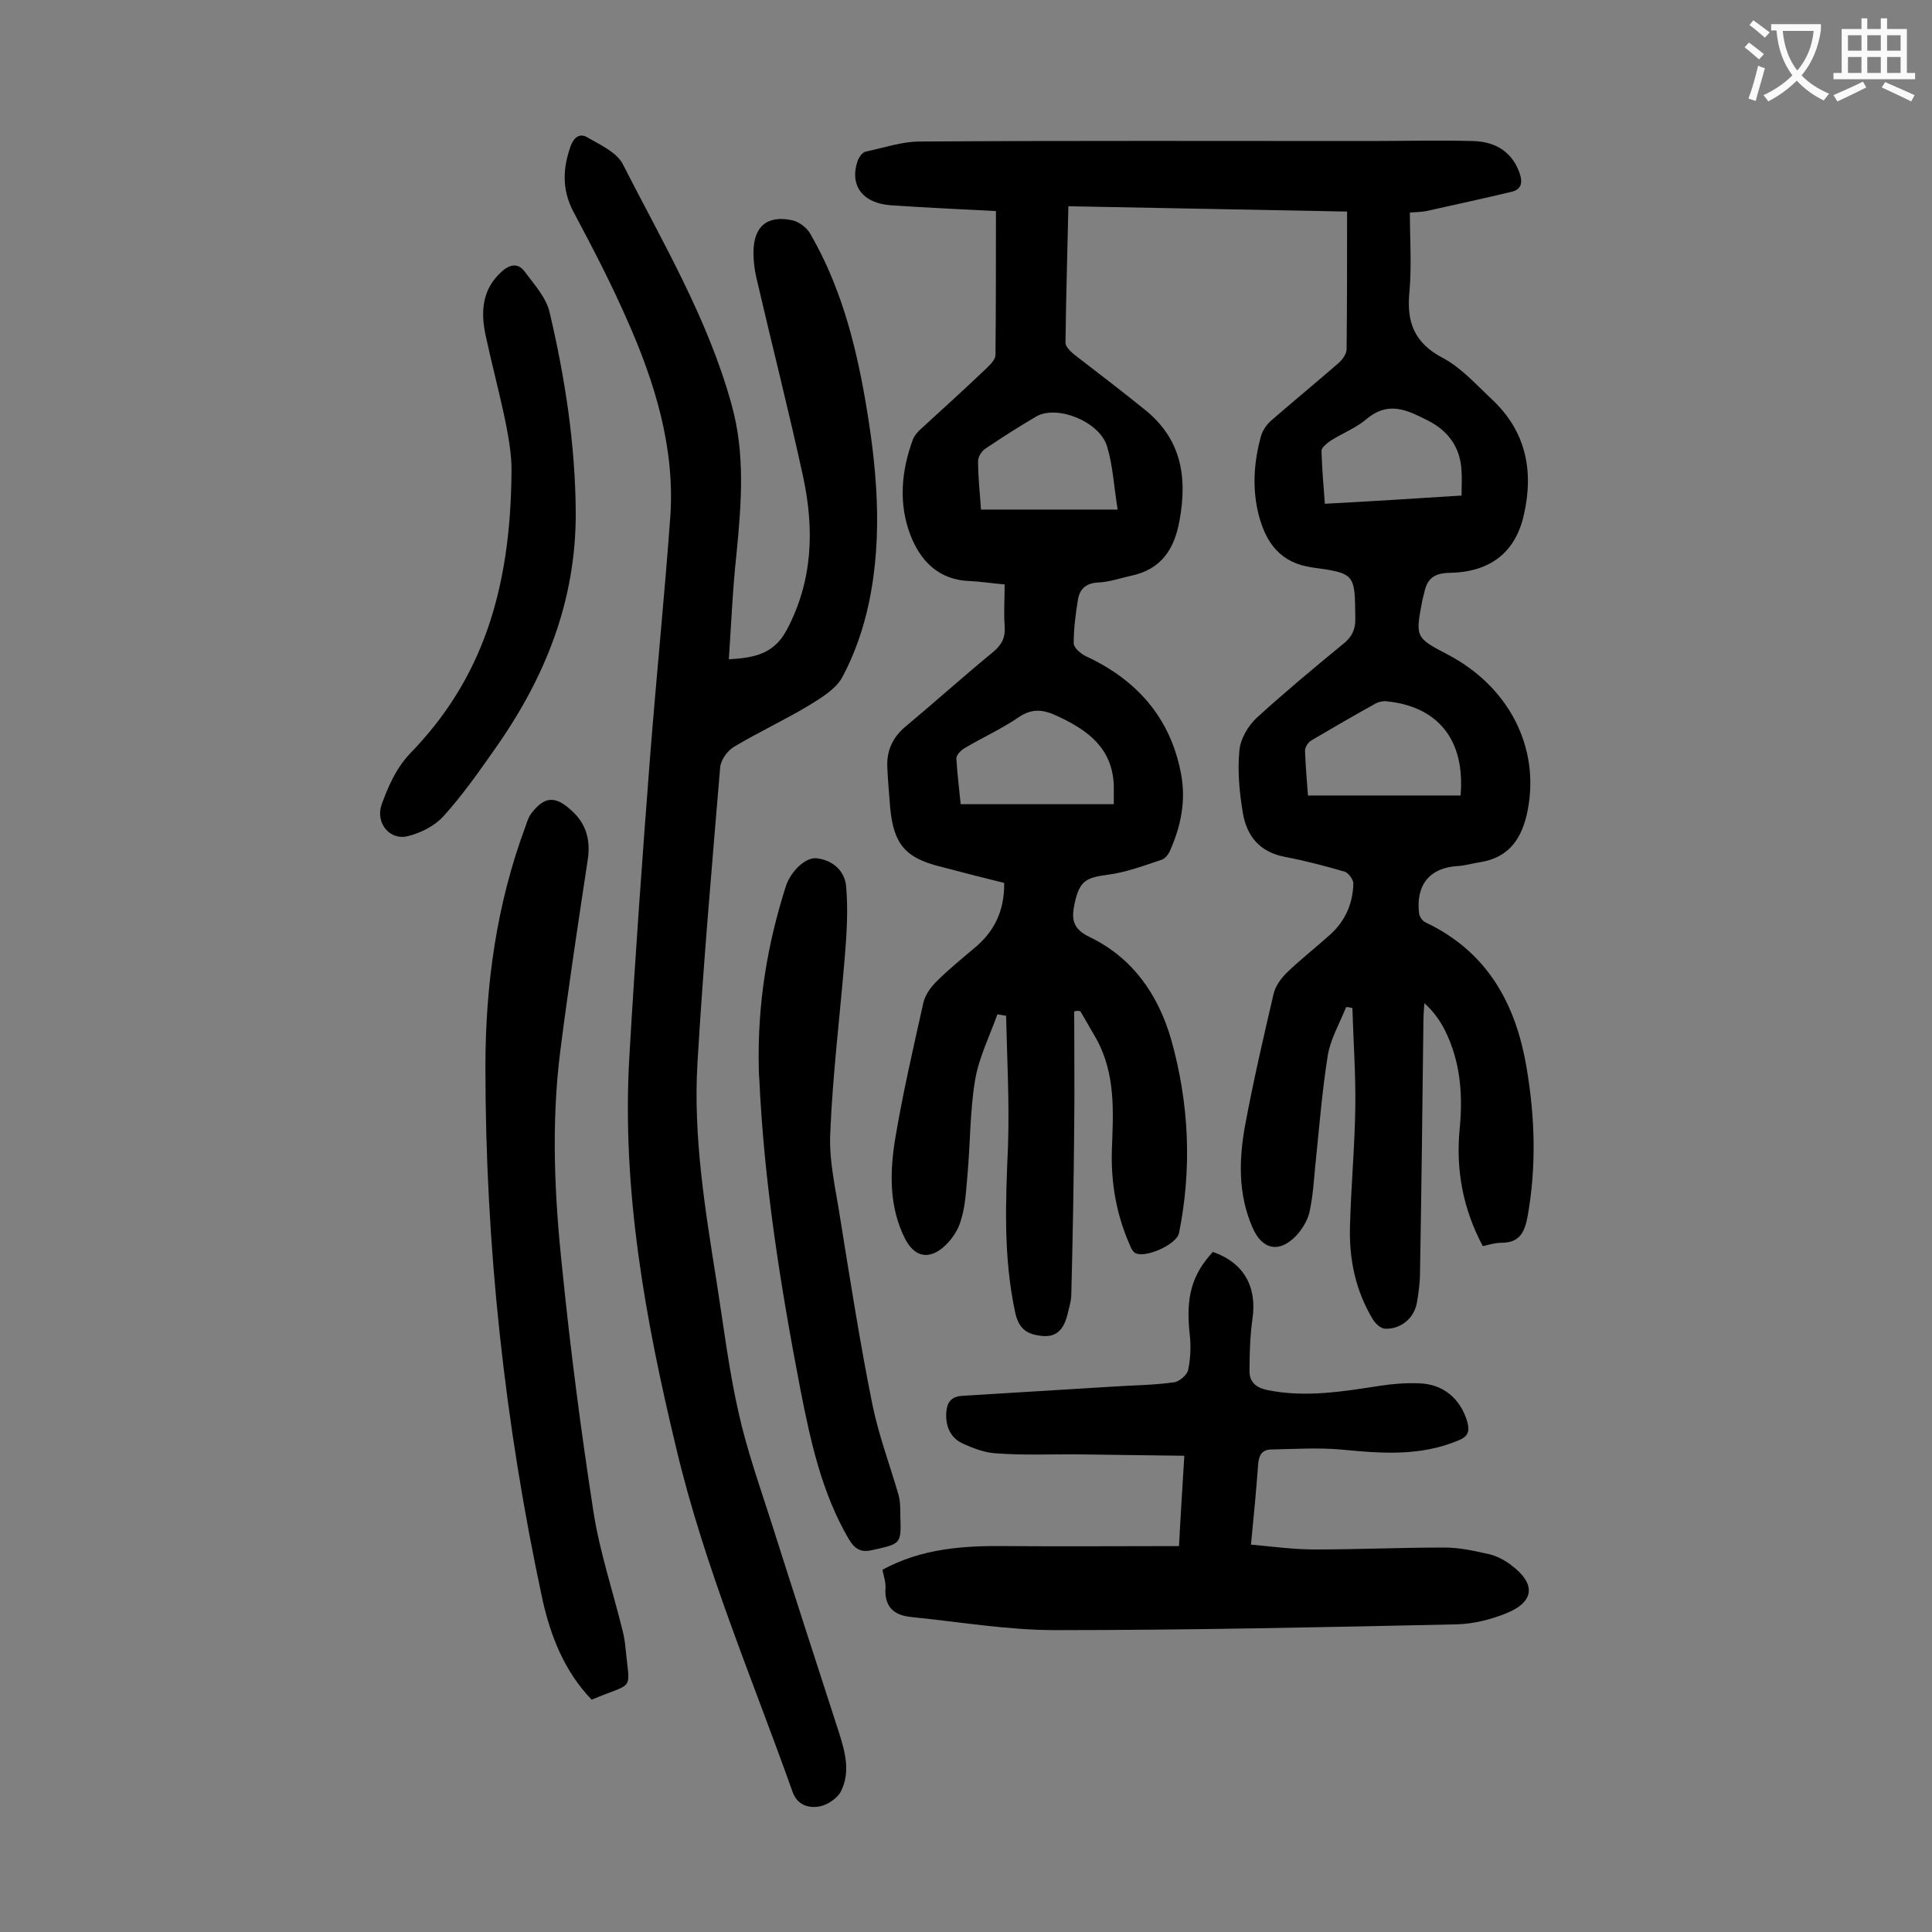
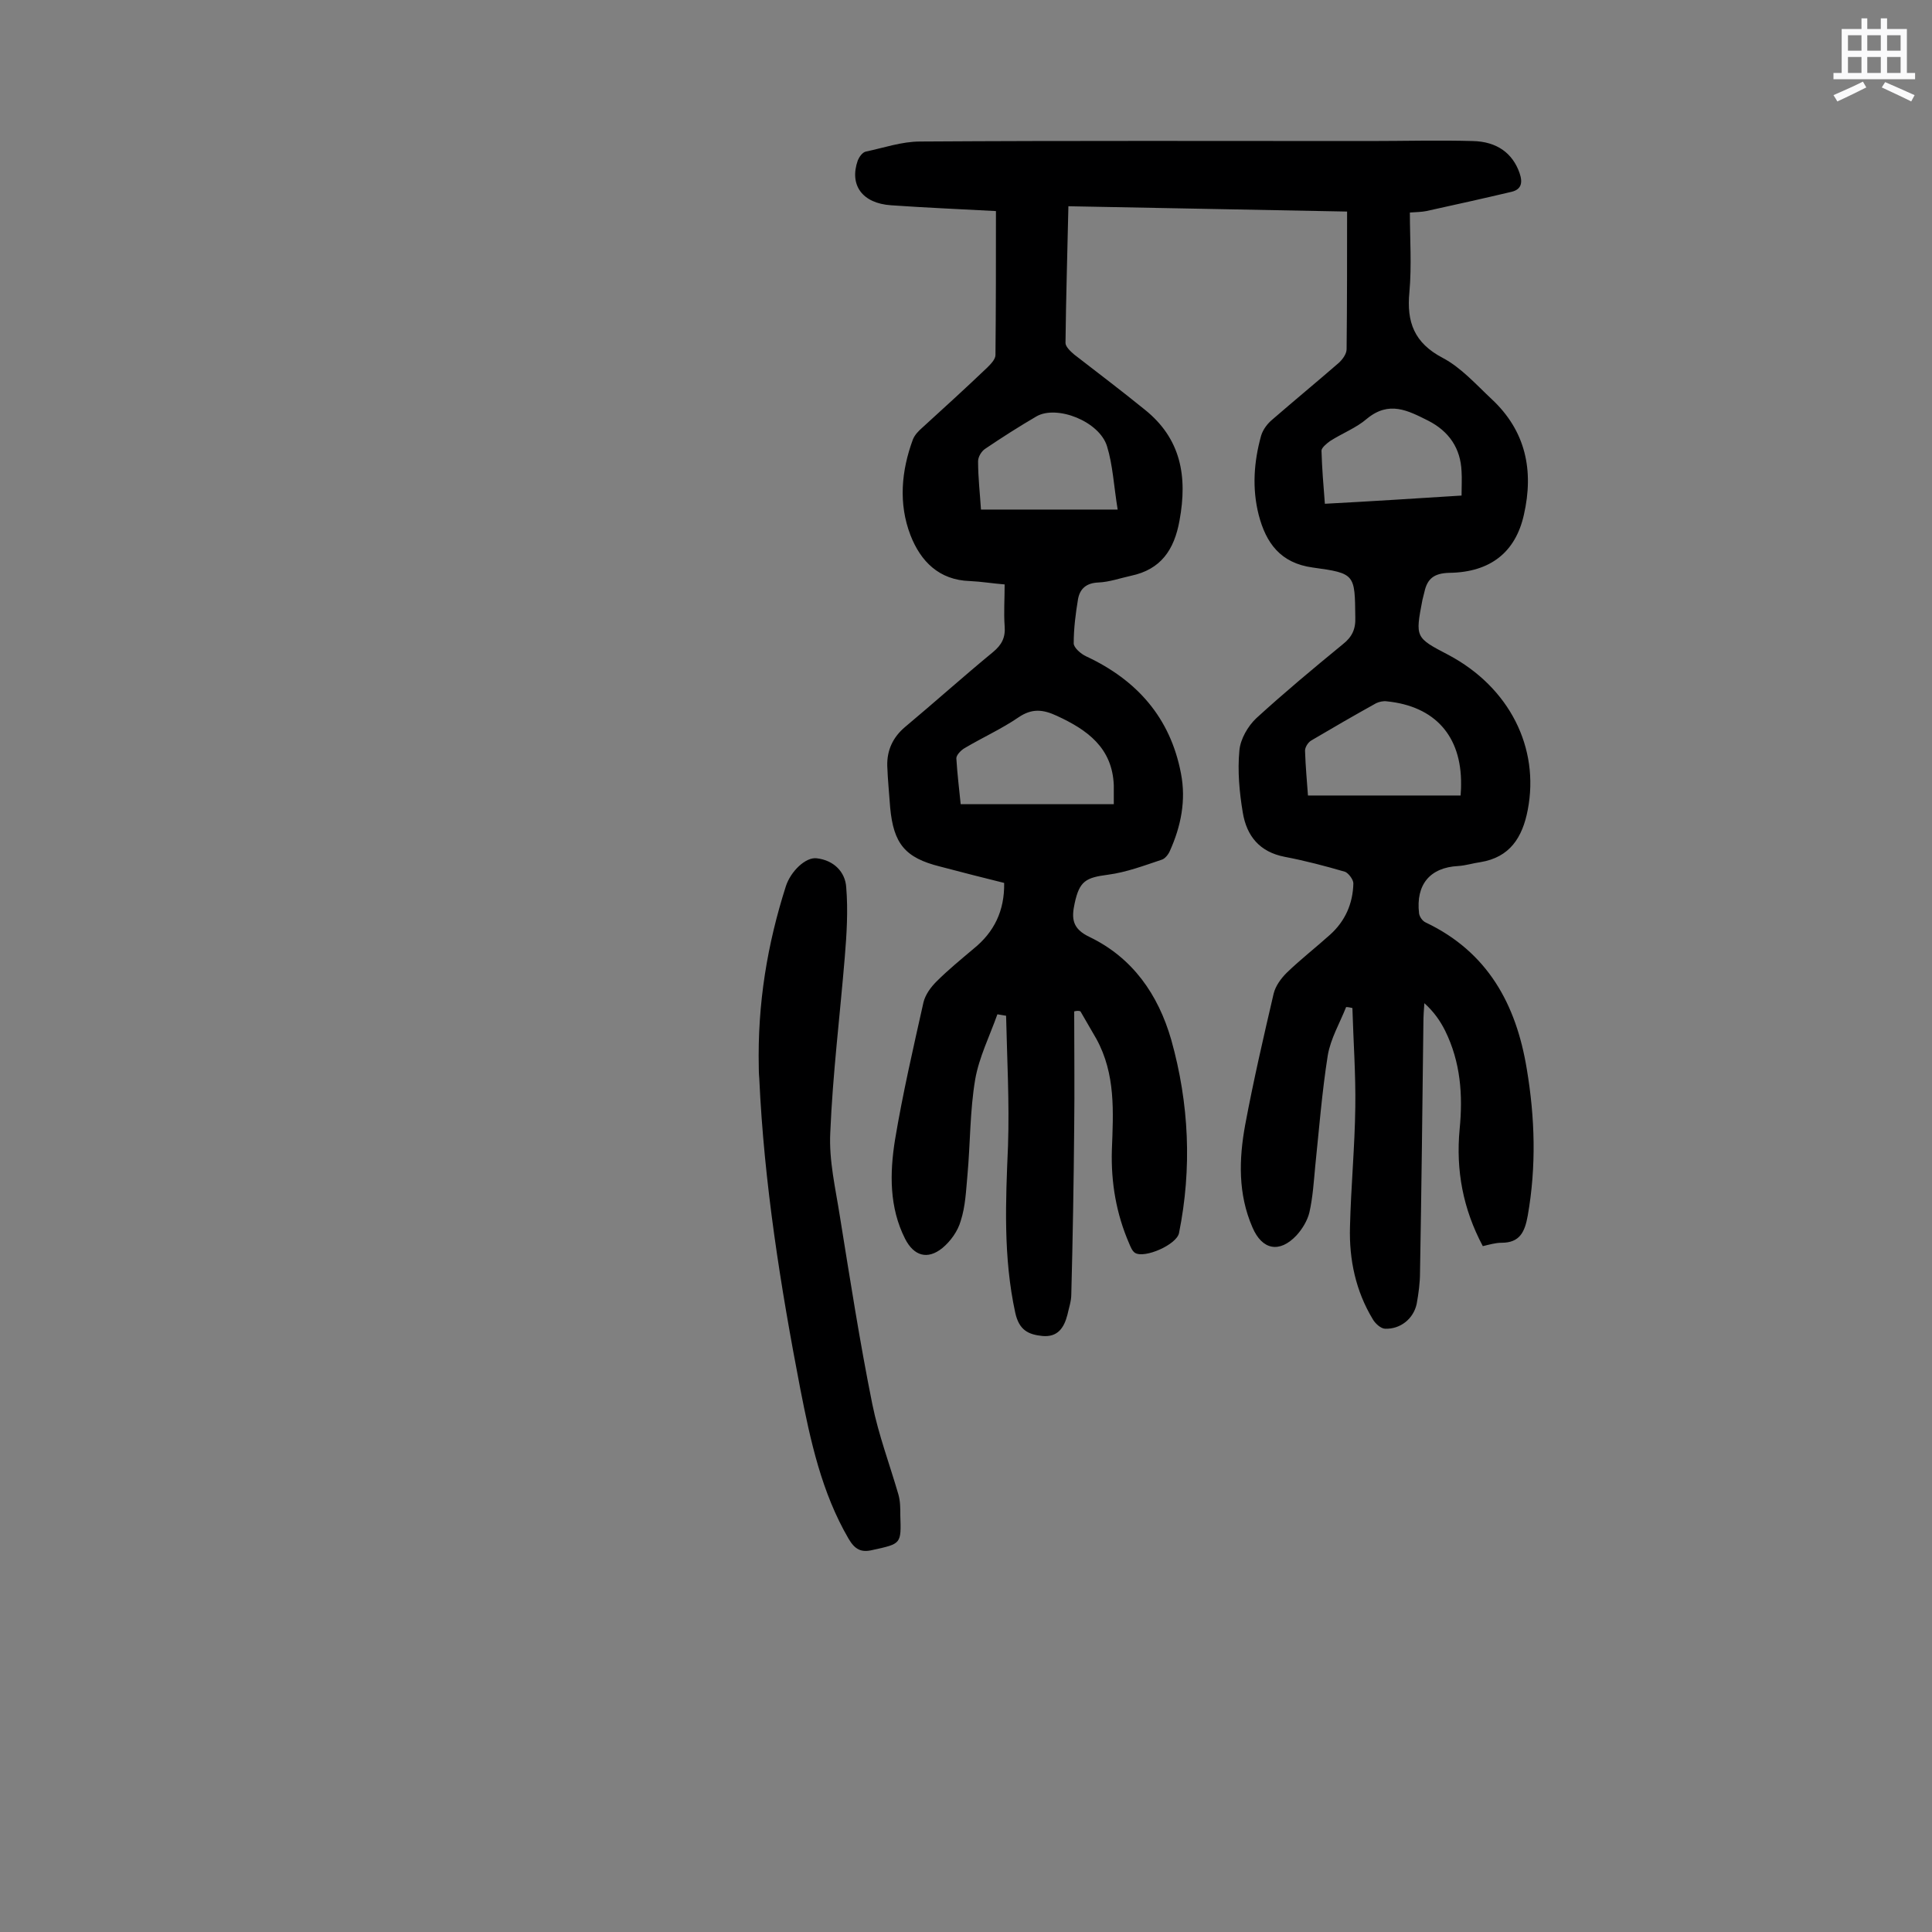
<svg xmlns="http://www.w3.org/2000/svg" enable-background="new 0 0 400 400" viewBox="0 0 400 400">
  <rect x="0" y="0" width="400" height="400" fill="#808080" stroke="none" />
  <g fill="#000001">
    <path d="m222.4 209.4c0 8 .1 16 0 24.1-.1 11.5-.3 23-.6 34.5 0 1.4-.5 2.8-.8 4.2-.7 2.7-2 4.7-5.2 4.4-2.9-.3-4.8-1.2-5.6-4.8-2.5-11.5-2-23-1.5-34.6.3-9-.2-18-.4-26.9-.6-.1-1.2-.2-1.8-.3-1.6 4.5-3.8 8.9-4.6 13.5-1.1 6.5-1 13.2-1.6 19.8-.3 3.2-.4 6.4-1.4 9.5-.6 2.1-2.1 4.2-3.8 5.6-3.1 2.5-5.9 1.6-7.7-1.9-3.3-6.5-3.2-13.6-2.1-20.5 1.6-9.6 3.8-19.1 5.9-28.5.4-1.6 1.5-3.1 2.7-4.3 2.4-2.4 5.1-4.6 7.7-6.8 4.2-3.4 6.4-7.8 6.3-13.6-4.4-1.1-8.8-2.2-13.3-3.4-7.2-1.8-9.6-4.7-10.3-12.2-.2-2.9-.5-5.7-.6-8.6-.1-3.3 1.2-6 3.7-8.1 6.1-5.1 12-10.4 18.2-15.5 1.8-1.5 2.6-3 2.4-5.4-.2-2.7 0-5.5 0-8.6-2.5-.2-4.9-.6-7.2-.7-6.4-.2-10.2-4.1-12.3-9.5-2.5-6.5-1.9-13.3.5-19.8.4-1 1.2-1.8 2-2.5 4.5-4.1 9-8.2 13.4-12.4.7-.7 1.7-1.7 1.7-2.6.1-9.8.1-19.6.1-29.8-7.4-.4-14.6-.7-21.7-1.2-6-.4-8.7-4.2-6.9-9.3.3-.7.9-1.6 1.6-1.8 3.8-.8 7.5-2.1 11.3-2.1 31-.2 61.9-.1 92.9-.1 7.2 0 14.4-.2 21.5 0 5.1.1 8.3 2.6 9.7 6.6.7 2 .4 3.4-1.6 3.9-5.9 1.4-11.8 2.7-17.7 4-1 .2-2 .2-3.4.3 0 5.5.4 11-.1 16.5-.6 6.2 1 10.5 6.9 13.6 3.8 2 6.9 5.5 10.1 8.5 7.1 6.6 8.8 14.8 6.7 24-1.7 7.6-6.8 11.9-15.5 12-3.1.1-4.5 1.2-5.1 4-.1.5-.3 1.1-.4 1.6-1.5 7.8-1.5 7.8 5.4 11.4 12.6 6.7 18.9 19.2 16.4 32.1-1.1 5.7-3.7 9.8-9.8 10.8-1.5.2-3 .7-4.6.8-5.8.3-8.8 3.8-8.1 9.8.1.7.7 1.6 1.4 1.9 12.8 6.1 18.7 16.9 20.9 30.3 1.7 10.1 2 20.2.2 30.4-.6 3.3-1.6 5.6-5.4 5.6-1.3 0-2.6.4-3.9.7-4.1-7.7-5.6-15.7-4.8-24.2.7-7.1.2-13.9-3-20.4-1-2-2.3-3.9-4.3-5.7-.1 1.3-.2 2.7-.2 4-.2 17.2-.4 34.5-.7 51.7 0 2.2-.3 4.4-.7 6.6-.7 3.1-3.4 5.2-6.5 5.1-.9 0-2.1-1.1-2.6-2-3.5-5.8-4.9-12.3-4.7-19.1.2-8.3 1-16.6 1.1-24.8.1-6.8-.4-13.6-.6-20.5-.4-.1-.9-.2-1.3-.2-1.3 3.3-3.2 6.5-3.8 10-1.2 7.6-1.8 15.3-2.6 23-.3 3.2-.5 6.4-1.2 9.5-.4 1.7-1.5 3.5-2.7 4.8-3.5 3.7-7.1 3-9.1-1.7-3-6.9-2.8-14.1-1.5-21.2 1.7-9.1 3.8-18.2 5.9-27.2.4-1.6 1.5-3.1 2.7-4.3 2.9-2.8 6-5.2 9-7.9 3.1-2.8 4.7-6.4 4.8-10.6 0-.8-1-2.1-1.7-2.4-4.1-1.2-8.3-2.3-12.5-3.1-5.2-1-7.9-4.3-8.7-9.2-.7-4.2-1.1-8.6-.7-12.8.2-2.4 1.8-5.1 3.5-6.7 5.8-5.3 11.8-10.3 17.9-15.3 1.9-1.5 2.7-3.1 2.6-5.6-.1-8.9 0-9.1-8.8-10.3-6.7-.9-9.7-5.1-11.2-10.9-1.4-5.5-1-11 .5-16.4.4-1.3 1.3-2.5 2.4-3.4 4.5-3.9 9.1-7.7 13.6-11.6.8-.7 1.7-1.9 1.7-2.9.1-9.4.1-18.8.1-28.5-19.3-.4-38.3-.7-57.7-1.1-.2 9.5-.5 18.9-.6 28.3 0 .8 1.1 1.8 1.8 2.4 4.9 3.8 9.8 7.5 14.6 11.4 7.5 6 8.9 13.8 7.2 23-1.1 6.1-3.9 10.1-10 11.4-2.3.5-4.5 1.3-6.8 1.4-2.5.1-3.8 1.3-4.2 3.4-.5 3-.9 6.1-.9 9.2 0 .9 1.5 2.2 2.6 2.7 10.5 4.9 17.4 12.7 19.6 24.2 1.1 5.6 0 11-2.3 16.1-.3.7-1 1.6-1.7 1.8-3.6 1.2-7.3 2.6-11.1 3.1-4.6.6-5.9 1.3-6.9 5.9-.7 3.2-.5 5.3 3.1 7 8.9 4.3 14.2 11.9 16.9 21.3 3.7 13.2 4.3 26.6 1.6 40-.5 2.4-7.1 5.3-9.1 4.1-.6-.4-.9-1.2-1.2-1.9-2.7-6.2-3.8-12.7-3.6-19.4.3-7.9.8-15.7-3.2-23-1.1-1.9-2.2-3.8-3.3-5.7-.4-.2-.9-.1-1.3 0zm80-44.7c.1-1.2.1-1.8.1-2.3.1-10-5.4-16.2-15.4-17.2-.7-.1-1.6.1-2.2.4-4.5 2.5-9 5.1-13.4 7.7-.7.4-1.4 1.5-1.3 2.3.1 3.1.4 6.3.6 9.1zm-71.8 1.8c0-1.7 0-2.8 0-3.9-.3-7.8-5.5-11.5-11.8-14.4-2.8-1.3-5.1-1.6-7.9.3-3.5 2.4-7.5 4.2-11.2 6.4-.7.4-1.7 1.4-1.7 2.1.2 3.3.6 6.5.9 9.5zm.8-61c-.8-4.9-1-9.2-2.2-13.1-1.6-5.2-10.4-8.6-14.6-6.2-3.6 2.1-7.2 4.4-10.6 6.7-.8.5-1.5 1.7-1.5 2.6 0 3.4.4 6.8.6 10zm71.2-2.9c0-2 .1-3.5 0-5-.2-4.8-2.6-8.3-6.9-10.5-4.2-2.1-8.1-4.2-12.7-.4-2.2 1.9-5.1 3-7.6 4.6-.7.5-1.8 1.4-1.8 2 .1 3.6.4 7.2.7 11 9.5-.5 18.8-1.1 28.3-1.7z" />
-     <path d="m150.9 136.5c5.1-.3 9.3-1 12-6.1 5.4-10.2 5.7-20.8 3.4-31.6-3-13.8-6.5-27.5-9.7-41.3-.4-1.7-.6-3.5-.6-5.2 0-5.4 2.8-7.8 8-6.7 1.4.3 3 1.5 3.7 2.7 6.1 10.5 9.2 21.9 11.3 33.7 2.5 14.2 3.9 28.5.9 42.8-1.1 5.2-2.9 10.5-5.4 15.2-1.3 2.6-4.5 4.5-7.1 6.1-5 3-10.4 5.5-15.4 8.5-1.4.8-2.8 2.8-2.9 4.3-1.7 20.4-3.5 40.8-4.7 61.2-.9 15.3 1.6 30.4 4 45.5 1.4 8.9 2.5 18 4.5 26.8 1.7 7.7 4.4 15.3 6.8 22.8 4.6 14.5 9.3 29 14 43.5 1.3 4.1 2.4 8.2.4 12.2-.7 1.4-2.8 2.8-4.4 3.1-2.2.4-4.6-.2-5.6-3-8.4-23.6-18.3-46.7-24.1-71.2-6.4-26.6-11.3-53.5-9.7-81 1.2-20.7 2.7-41.5 4.3-62.2 1.3-16.6 3-33.3 4.2-49.9.9-14.1-3.2-27.4-8.8-40.1-3.4-7.8-7.3-15.3-11.3-22.8-2.4-4.6-2.2-9-.5-13.7.8-2 2.1-2.5 3.5-1.6 2.6 1.5 5.9 3 7.2 5.4 8.3 16.3 17.7 32.1 22.6 50 2.8 10.1 2 20.3 1 30.6-.8 7.3-1.1 14.5-1.6 22z" />
-     <path d="m182.7 325c8.1-4.4 16.7-5 25.5-4.9 11.8.1 23.6 0 35.9 0 .3-5.9.7-11.9 1.1-18.7-7.9-.1-15.5-.2-23-.3-5.3 0-10.6.2-15.9-.2-2.3-.1-4.7-1-6.9-2-2.5-1.1-3.6-3.4-3.5-6.2.1-2.1.8-3.5 3.2-3.7 10.3-.6 20.7-1.3 31-1.9 4.3-.3 8.6-.3 12.9-.9 1.1-.1 2.8-1.5 3-2.6.5-2.4.6-5 .3-7.5-.8-7.5.4-12.1 4.8-16.9 6.4 2.2 9.2 7.2 8.2 13.9-.5 3.6-.6 7.2-.6 10.8 0 2.2 1.3 3.4 3.7 3.9 7.9 1.6 15.6.3 23.4-.9 2.6-.4 5.3-.6 7.9-.5 5.1.1 8.7 3.2 10.1 8 .5 1.9.2 3-1.8 3.8-8 3.4-16.2 2.7-24.5 1.9-4.7-.4-9.5-.1-14.2 0-1.9 0-2.6 1-2.8 2.9-.4 5.4-.9 10.8-1.5 16.8 4.5.4 8.8 1 13.2 1 8.9 0 17.9-.4 26.8-.4 3.2 0 6.3.7 9.4 1.4 1.6.4 3.1 1.2 4.4 2.2 5.2 3.8 5 7.6-.9 10-3.2 1.3-6.8 2.2-10.2 2.3-27.7.6-55.4 1.2-83.2 1.2-9.9 0-19.8-1.7-29.7-2.7-3.3-.3-5.5-1.7-5.5-5.5.2-1.5-.3-2.8-.6-4.3z" />
-     <path d="m122.5 351.9c-5.6-5.8-8.5-13.1-10.2-20.8-7.8-36.3-11.8-73.1-11.8-110.2 0-17 2.3-33.7 8.3-49.8.3-.9.6-1.9 1.2-2.7 2.7-3.5 4.9-3.7 8.2-.7 3.1 2.7 4.1 6.1 3.5 10.2-2 13.2-4 26.4-5.7 39.7-1.9 15-1.2 30.1.4 45 1.7 16.9 3.9 33.8 6.5 50.6 1.3 8.2 4 16.3 6 24.4.3 1.2.5 2.4.6 3.6.9 9.3 2 6.9-7 10.7z" />
    <path d="m157.1 221.1c-.3-13.4 1.8-25.7 5.6-37.6 1-3.1 4.1-6.1 6.4-5.8 3.5.4 5.9 2.8 6.1 6 .4 4.8.1 9.7-.3 14.5-1 12.1-2.5 24.2-3 36.3-.3 5.8 1.1 11.6 2 17.4 2.1 13 4.1 25.9 6.7 38.8 1.3 6.4 3.6 12.5 5.4 18.7.4 1.4.4 2.8.4 4.3.2 6 .2 5.9-5.7 7.2-2.4.6-3.7-.1-5-2.3-5.6-9.6-7.9-20.3-10-31-4.1-21.3-7.5-42.6-8.5-64.3-.1-1.1-.1-2.1-.1-2.2z" />
-     <path d="m105.9 97.8c.2-6.9-3-17.5-5.3-28.1-1.1-4.9-.9-9.7 3.2-13.4 1.7-1.6 3.5-1.9 4.8-.1 2 2.7 4.5 5.4 5.2 8.5 3.2 13.6 5.3 27.3 5.4 41.3.1 18.5-6.4 34.5-16.9 49.3-3.3 4.7-6.6 9.4-10.5 13.7-1.8 2-4.6 3.4-7.3 4.1-3.8 1-6.8-2.7-5.5-6.5 1.4-3.8 2.9-7.4 5.9-10.6 14.7-15.1 20.8-33.4 21-58.2z" />
  </g>
-   <path d="m362.1 8.8c1.1.8 2.1 1.6 3.1 2.4l-1 1.1c-1.3-1.1-2.3-2-3-2.5zm1.9 4.8c.5.2.9.4 1.4.5-.6 2.3-1.3 4.5-1.9 6.8l-1.5-.5c.8-2.1 1.4-4.3 2-6.8zm-1-9.4c1.3.9 2.4 1.8 3.4 2.5l-1 1.1c-1.4-1.2-2.4-2.1-3.2-2.6zm3.7 2.2v-1.4h10.3v1.2c-.5 3.6-1.8 6.8-4 9.4 1.5 1.6 3.4 2.8 5.7 3.8-.3.4-.7.8-1.1 1.4-2.3-1.1-4.1-2.5-5.6-4.1-1.6 1.6-3.6 3.1-5.9 4.3-.3-.5-.7-.9-1-1.3 2.4-1.1 4.4-2.5 6-4.1-1.9-2.5-3-5.6-3.3-9.3h-1.1zm8.8 0h-6.4c.3 3.3 1.3 6 3 8.2 2-2.3 3.1-5.1 3.4-8.2z" fill="#fafafb" />
  <path d="m385.3 3.8h1.3v2.2h2.8v-2.2h1.3v2.2h4.1v9.1h1.7v1.3h-16.9v-1.3h1.7v-9.1h4.1v-2.2zm.4 13.1.7 1.2c-1.8.9-3.8 1.9-6 2.9-.2-.4-.5-.8-.8-1.3 2.3-1 4.3-1.9 6.1-2.8zm-3.1-6.4h2.8v-3.2h-2.8zm0 4.6h2.8v-3.3h-2.8zm4-4.6h2.8v-3.2h-2.8zm0 4.6h2.8v-3.3h-2.8zm3.7 1.9c2.1.9 4.1 1.8 6.1 2.7l-.7 1.3c-2.2-1.1-4.2-2-6.1-2.9zm3.2-9.7h-2.8v3.2h2.8zm-2.8 7.8h2.8v-3.3h-2.8z" fill="#fafafb" />
</svg>